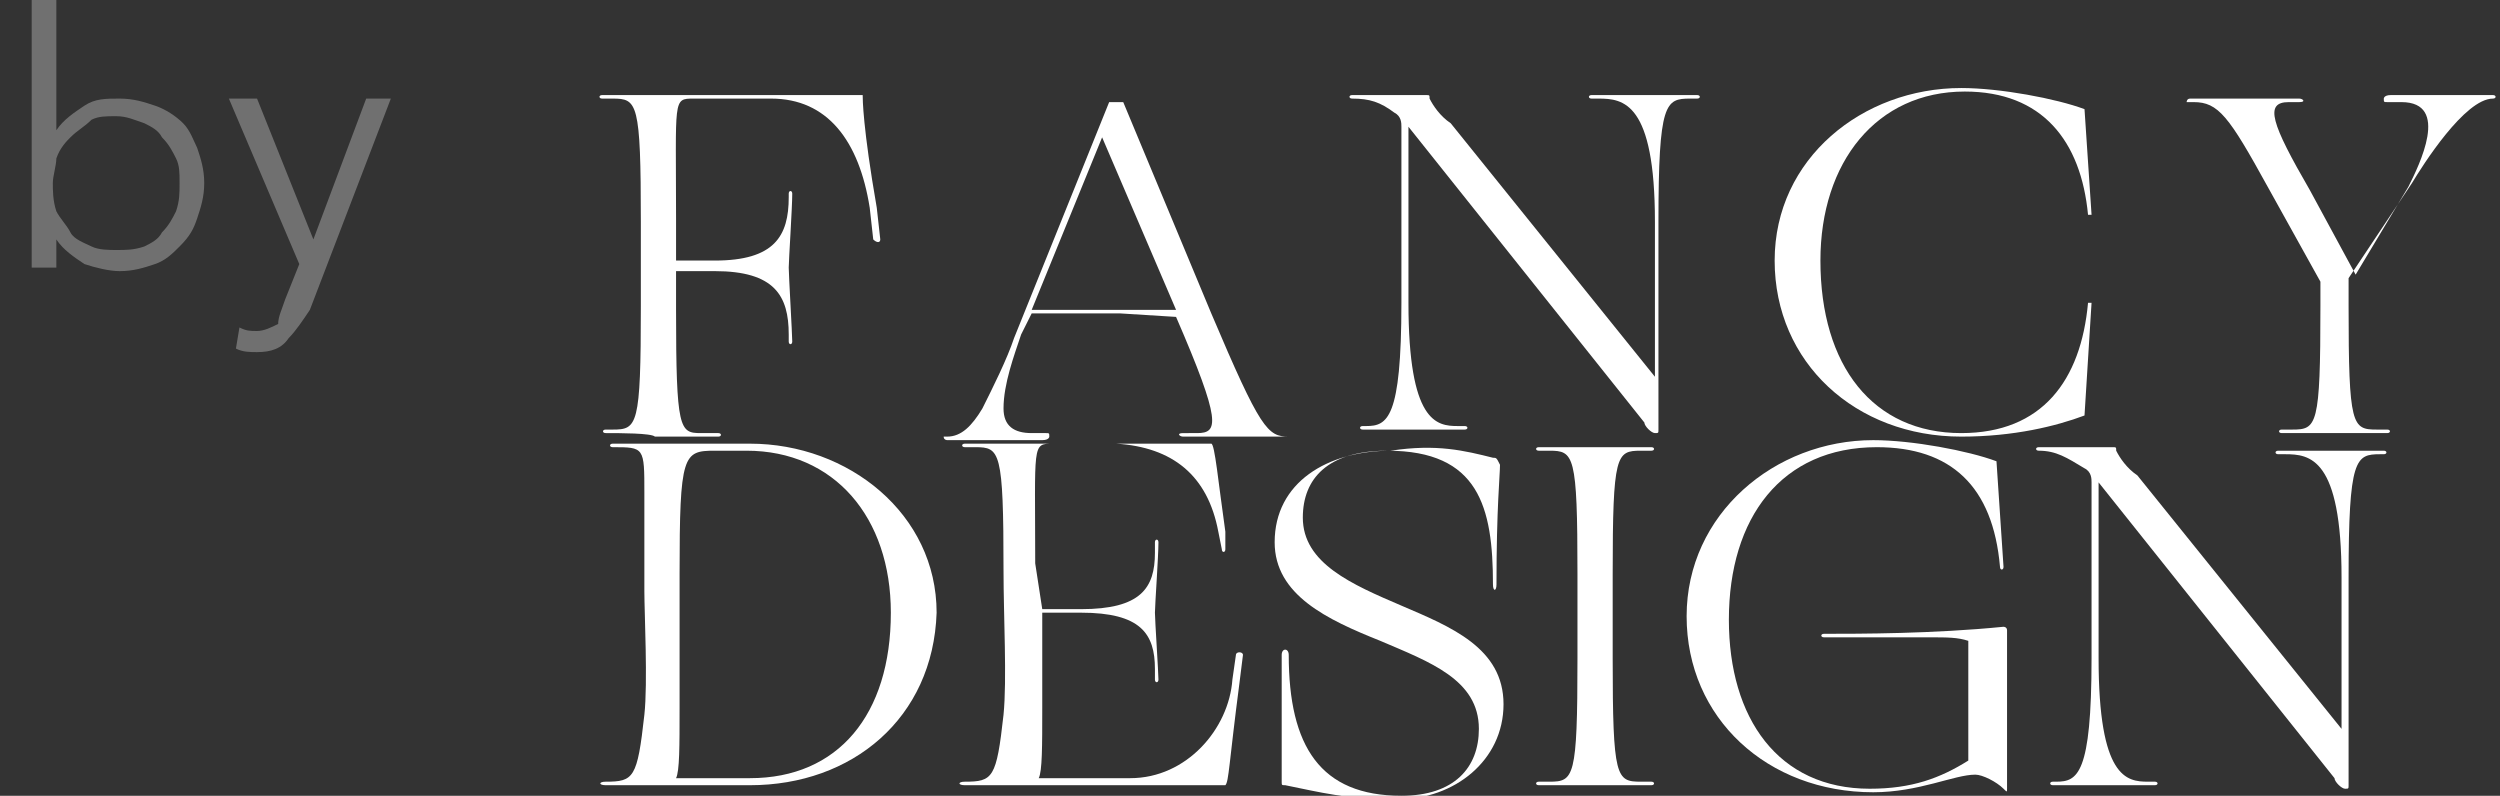
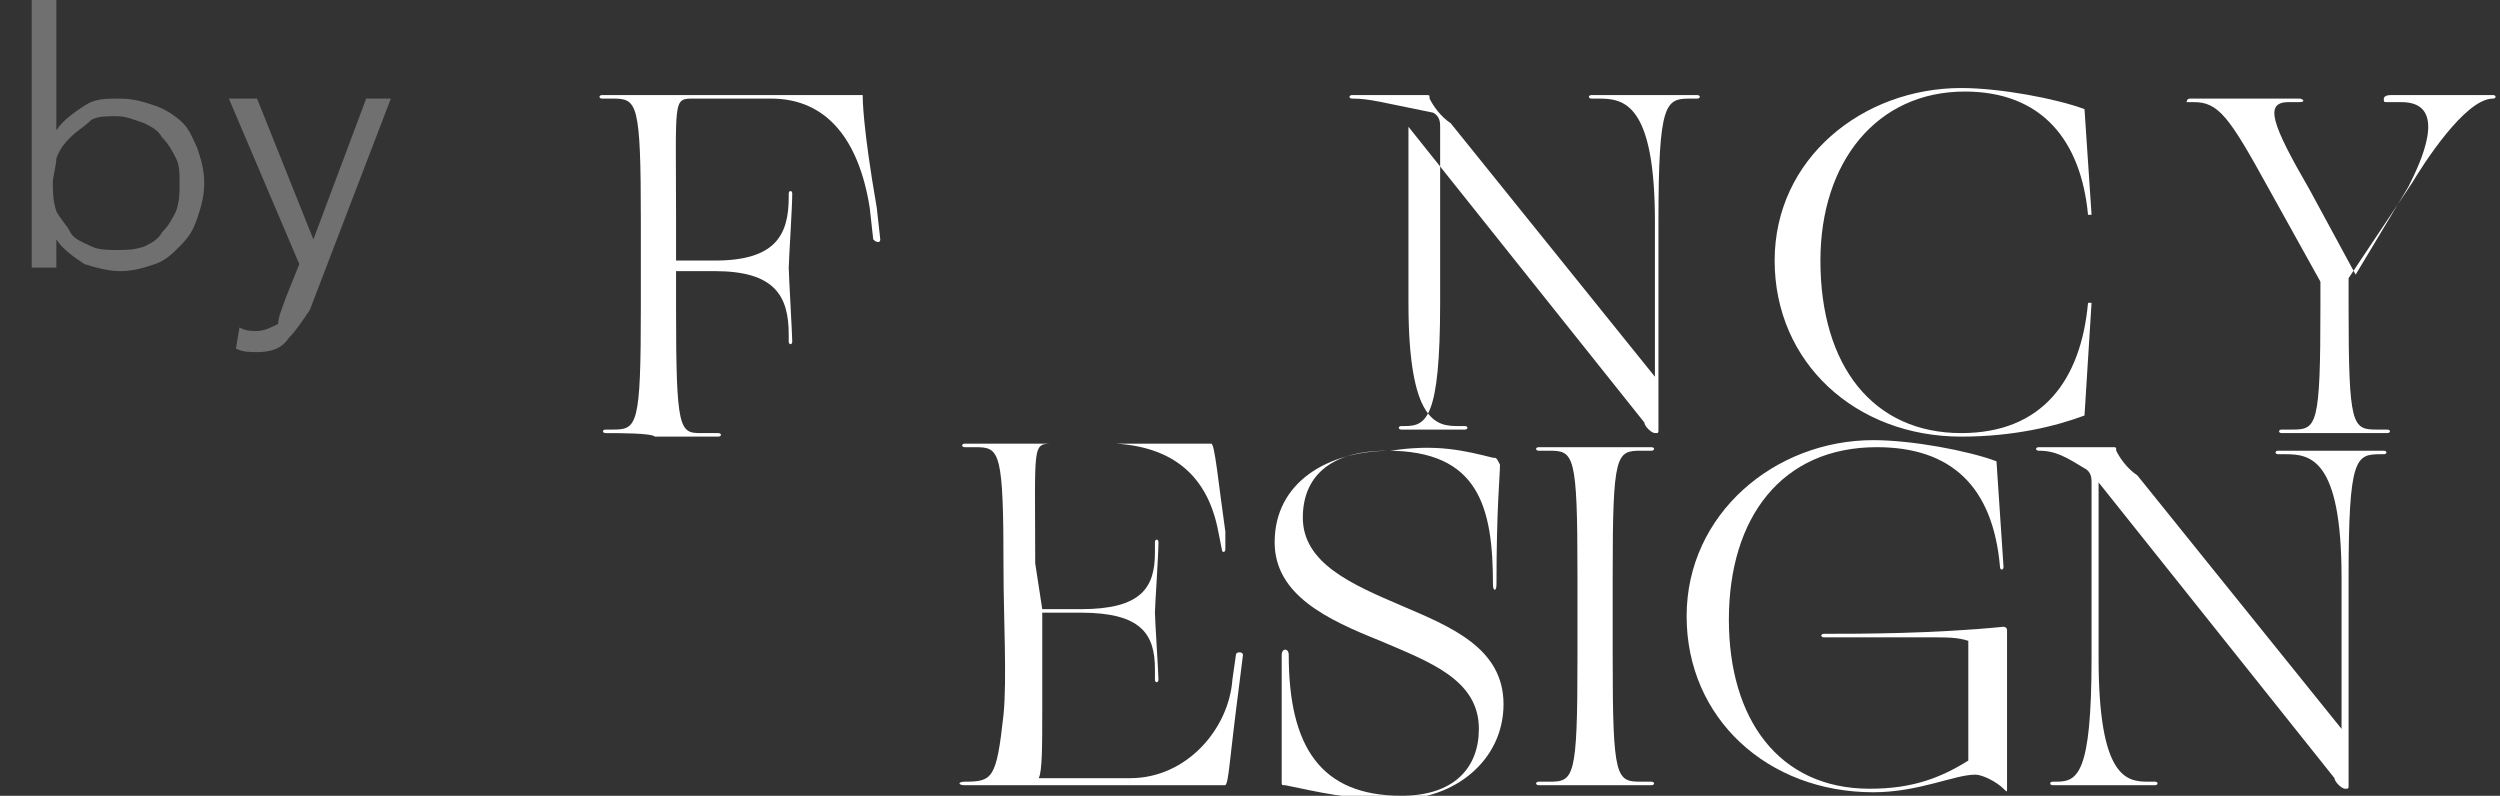
<svg xmlns="http://www.w3.org/2000/svg" version="1.1" id="Слой_1" x="0px" y="0px" viewBox="0 0 71 22.6" style="enable-background:new 0 0 71 22.6;" xml:space="preserve">
  <rect x="0" y="0" width="71" height="22.6" fill="#333333" stroke="none" />
  <style type="text/css">
	.st0{opacity:0.5;fill:#AFAFAF;enable-background:new    ;}
	.st1{fill:#FFFFFF;}
</style>
  <path class="st0" d="M1.6,6.8v0.8H0.9V0h0.7v3.7h0C1.8,3.4,2.1,3.2,2.4,3c0.3-0.2,0.6-0.2,1-0.2c0.4,0,0.7,0.1,1,0.2  c0.3,0.1,0.6,0.3,0.8,0.5C5.4,3.7,5.5,4,5.6,4.2c0.1,0.3,0.2,0.6,0.2,1s-0.1,0.7-0.2,1C5.5,6.5,5.4,6.7,5.1,7  C4.9,7.2,4.7,7.4,4.4,7.5c-0.3,0.1-0.6,0.2-1,0.2c-0.3,0-0.7-0.1-1-0.2C2.1,7.3,1.8,7.1,1.6,6.8L1.6,6.8z M5.1,5.2  c0-0.3,0-0.5-0.1-0.7C4.9,4.3,4.8,4.1,4.6,3.9C4.5,3.7,4.3,3.6,4.1,3.5C3.8,3.4,3.6,3.3,3.3,3.3c-0.3,0-0.5,0-0.7,0.1  C2.4,3.6,2.2,3.7,2,3.9C1.9,4,1.7,4.2,1.6,4.5C1.6,4.7,1.5,5,1.5,5.2s0,0.5,0.1,0.8C1.7,6.2,1.9,6.4,2,6.6S2.4,6.9,2.6,7  c0.2,0.1,0.5,0.1,0.7,0.1c0.3,0,0.5,0,0.8-0.1c0.2-0.1,0.4-0.2,0.5-0.4C4.8,6.4,4.9,6.2,5,6C5.1,5.7,5.1,5.5,5.1,5.2z M8.9,6.8  L8.9,6.8l1.5-4h0.7L8.8,8.8C8.6,9.1,8.4,9.4,8.2,9.6C8,9.9,7.7,10,7.3,10c-0.2,0-0.4,0-0.6-0.1l0.1-0.6c0.2,0.1,0.3,0.1,0.5,0.1  c0.2,0,0.4-0.1,0.6-0.2C7.9,9,8,8.8,8.1,8.5l0.4-1l-2-4.7h0.8L8.9,6.8z" />
  <path class="st1" d="M17.2,12.3c-0.1,0-0.1-0.1,0-0.1h0.2c0.7,0,0.8-0.1,0.8-3.5V6.3c0-3.4-0.1-3.5-0.8-3.5h-0.3  c-0.1,0-0.1-0.1,0-0.1c0.4,0,0.9,0,1.9,0c3.5,0,4.4,0,4.8,0c0.3,0,0.6,0,0.7,0c0,0.1,0,0.9,0.4,3.2L25,6.8c0,0.1-0.1,0.1-0.2,0  l-0.1-0.9c-0.3-1.9-1.2-3.1-2.8-3.1h-2.2c-0.6,0-0.5,0-0.5,3.4v1.2h1.1c1.7,0,2.1-0.7,2.1-1.8V5.5c0-0.1,0.1-0.1,0.1,0  c0,0.4-0.1,1.9-0.1,2.1c0,0.2,0.1,1.9,0.1,2.1c0,0.1-0.1,0.1-0.1,0V9.5c0-1.1-0.4-1.8-2.1-1.8h-1.1v1.1c0,3.4,0.1,3.5,0.7,3.5h0.5  c0.1,0,0.1,0.1,0,0.1c-0.4,0-1.6,0-1.8,0C18.5,12.3,17.6,12.3,17.2,12.3z" />
-   <path class="st1" d="M31.8,8.9c-0.7,0-2.1,0-2.5,0l-0.3,0.6c-0.2,0.6-0.5,1.4-0.5,2.1c0,0.5,0.3,0.7,0.8,0.7c0.1,0,0.3,0,0.4,0  c0.1,0,0.1,0,0.1,0.1c0,0,0,0.1-0.2,0.1c-0.3,0-1.4,0-1.6,0c-0.2,0-0.8,0-1.1,0c0,0-0.1,0-0.1-0.1c0,0,0,0,0.1,0h0  c0.4,0,0.7-0.3,1-0.8c0.3-0.6,0.7-1.4,0.9-2l2.7-6.7c0,0,0,0,0.1,0h0.2c0.1,0,0.1,0,0.1,0l2.5,6c1.4,3.3,1.6,3.5,2.2,3.5h0.1  c0.1,0,0.1,0,0.1,0c0,0,0,0-0.1,0c-0.4,0-1.2,0-1.4,0s-1.3,0-1.7,0c-0.1,0-0.2-0.1,0-0.1H34c0.6,0,0.7-0.3-0.6-3.3L31.8,8.9z   M31.3,3.9l-2,4.9h2.4h1.7L31.3,3.9z" />
-   <path class="st1" d="M38.4,2.8c-0.1,0-0.1-0.1,0-0.1c1.4,0,2,0,2.1,0c0.1,0,0.1,0,0.1,0.1c0.1,0.2,0.3,0.5,0.6,0.7l5.8,7.2V6.3  c0-3.4-0.9-3.5-1.6-3.5h-0.2c-0.1,0-0.1-0.1,0-0.1c0.4,0,1.7,0,1.9,0c0.2,0,0.7,0,1.1,0c0.1,0,0.1,0.1,0,0.1H48  c-0.7,0-0.9,0.1-0.9,3.5v5.9c0,0.1,0,0.1-0.1,0.1c-0.1,0-0.3-0.2-0.3-0.3l-6.7-8.4v5c0,3.4,0.8,3.5,1.4,3.5h0.2c0.1,0,0.1,0.1,0,0.1  c-0.4,0-1.6,0-1.8,0c-0.2,0-0.8,0-1.1,0c-0.1,0-0.1-0.1,0-0.1h0.1c0.6,0,1-0.2,1-3.5v-5c0-0.1,0-0.3-0.2-0.4  C39.2,2.9,38.9,2.8,38.4,2.8L38.4,2.8L38.4,2.8z" />
+   <path class="st1" d="M38.4,2.8c-0.1,0-0.1-0.1,0-0.1c1.4,0,2,0,2.1,0c0.1,0,0.1,0,0.1,0.1c0.1,0.2,0.3,0.5,0.6,0.7l5.8,7.2V6.3  c0-3.4-0.9-3.5-1.6-3.5h-0.2c-0.1,0-0.1-0.1,0-0.1c0.4,0,1.7,0,1.9,0c0.2,0,0.7,0,1.1,0c0.1,0,0.1,0.1,0,0.1H48  c-0.7,0-0.9,0.1-0.9,3.5v5.9c0,0.1,0,0.1-0.1,0.1c-0.1,0-0.3-0.2-0.3-0.3l-6.7-8.4v5c0,3.4,0.8,3.5,1.4,3.5h0.2c0.1,0,0.1,0.1,0,0.1  c-0.4,0-1.6,0-1.8,0c-0.1,0-0.1-0.1,0-0.1h0.1c0.6,0,1-0.2,1-3.5v-5c0-0.1,0-0.3-0.2-0.4  C39.2,2.9,38.9,2.8,38.4,2.8L38.4,2.8L38.4,2.8z" />
  <path class="st1" d="M55.7,12.3c2.3,0,3.4-1.5,3.6-3.7h0.1l-0.2,3.2c-0.8,0.3-2,0.6-3.5,0.6c-3,0-5.3-2.1-5.3-5  c0-2.9,2.5-4.9,5.3-4.9c1.1,0,2.7,0.3,3.5,0.6l0.2,3h-0.1C59.1,4,58,2.6,55.8,2.6c-2.5,0-4.1,2-4.1,4.8  C51.7,10.4,53.2,12.3,55.7,12.3z" />
  <path class="st1" d="M66.7,7.9v0.8c0,3.4,0.1,3.5,0.8,3.5h0.3c0.1,0,0.1,0.1,0,0.1c-0.4,0-1.3,0-1.5,0c-0.2,0-1.1,0-1.5,0  c-0.1,0-0.1-0.1,0-0.1h0.3c0.7,0,0.8-0.1,0.8-3.5V8l-1.5-2.7c-1.1-2-1.4-2.4-2.1-2.4h-0.1c-0.1,0-0.1,0-0.1,0c0,0,0-0.1,0.1-0.1  c0.4,0,1.1,0,1.4,0c0.2,0,1.3,0,1.7,0c0.1,0,0.2,0.1,0,0.1h-0.3c-0.7,0-0.5,0.6,0.6,2.5l1.3,2.4l1.5-2.5c0.3-0.6,1.2-2.4-0.2-2.4  c-0.1,0-0.3,0-0.4,0c-0.1,0-0.1,0-0.1-0.1c0,0,0-0.1,0.2-0.1c0.3,0,1.2,0,1.4,0c0.2,0,1.2,0,1.5,0c0.1,0,0.1,0.1,0,0.1h0  c-0.8,0-2,1.9-2.3,2.4L66.7,7.9z" />
-   <path class="st1" d="M21.3,22.3c-0.3,0-0.8,0-1.2,0c-0.3,0-0.6,0-0.9,0l-2,0c-0.2,0-0.2-0.1,0-0.1c0.8,0,0.9-0.1,1.1-1.9  c0.1-0.9,0-2.9,0-3.5c0-0.6,0-2,0-2.8c0-1.3,0-1.3-0.9-1.3c-0.1,0-0.1-0.1,0-0.1c0.1,0,1.5,0,1.7,0c0.2,0,1.9,0,2.2,0  c2.8,0,5.3,2,5.3,4.8C26.5,20.4,24.2,22.3,21.3,22.3z M21.2,12.8h-0.9c-0.9,0-1,0.1-1,3.5v3.8c0,1.1,0,1.8-0.1,2c0.3,0,1.4,0,2.1,0  c2.5,0,4-1.8,4-4.7C25.3,14.7,23.7,12.8,21.2,12.8z" />
  <path class="st1" d="M29.6,17.3h1.1c1.7,0,2.1-0.6,2.1-1.6v-0.3c0-0.1,0.1-0.1,0.1,0c0,0.4-0.1,1.8-0.1,2c0,0.2,0.1,1.7,0.1,1.9  c0,0.1-0.1,0.1-0.1,0V19c0-1-0.4-1.6-2.1-1.6h-1.1v2.7c0,1.1,0,1.8-0.1,2c0.4,0,2.2,0,2.6,0c1.6,0,2.8-1.4,2.9-2.8l0.1-0.7  c0-0.1,0.2-0.1,0.2,0l-0.1,0.8c-0.3,2.3-0.3,2.8-0.4,2.9c0,0-0.9,0-1.9,0c-0.5,0-1.4,0-2.1,0c-0.4,0-0.9,0-1.4,0l-2,0  c-0.2,0-0.2-0.1,0-0.1c0.8,0,0.9-0.1,1.1-1.9c0.1-1,0-2.8,0-4.1c0-3.4-0.1-3.5-0.8-3.5h-0.3c-0.1,0-0.1-0.1,0-0.1c0.4,0,1.3,0,1.5,0  c0.2,0,4.4,0,4.9,0c0.3,0,0.6,0,0.6,0c0.1,0,0.2,1.1,0.4,2.5l0,0.5c0,0.1-0.1,0.1-0.1,0l-0.1-0.5c-0.3-1.6-1.3-2.4-2.9-2.5h-1.8  c-0.6,0-0.5,0-0.5,3.4L29.6,17.3L29.6,17.3z" />
  <path class="st1" d="M42.4,13c0.1,0,0.1,0,0.2,0.2c0,0.3-0.1,1.2-0.1,3.4c0,0.2-0.1,0.2-0.1,0c0-2.2-0.4-3.8-3-3.8  c-1.7,0-2.4,0.8-2.4,1.9c0,1.3,1.4,1.9,2.8,2.5c1.4,0.6,2.9,1.2,2.9,2.8c0,1.6-1.4,2.7-3,2.7c-1.5,0-2.2-0.2-3.2-0.4  c-0.1,0-0.1,0-0.1-0.1c0-0.6,0-2.9,0-3.6c0-0.2,0.2-0.2,0.2,0c0,2.6,0.9,4,3.2,4c1.5,0,2.2-0.8,2.2-1.9c0-1.4-1.4-1.9-2.8-2.5  c-1.5-0.6-3-1.3-3-2.8c0-1.7,1.5-2.6,3.3-2.6C40.8,12.6,41.6,12.8,42.4,13z" />
  <path class="st1" d="M44.8,16.3c0-3.4-0.1-3.5-0.8-3.5h-0.3c-0.1,0-0.1-0.1,0-0.1c0.4,0,1.4,0,1.6,0c0.2,0,1.2,0,1.6,0  c0.1,0,0.1,0.1,0,0.1h-0.3c-0.7,0-0.8,0.1-0.8,3.5v2.4c0,3.4,0.1,3.5,0.8,3.5h0.3c0.1,0,0.1,0.1,0,0.1c-0.4,0-1.4,0-1.6,0  c-0.2,0-1.2,0-1.6,0c-0.1,0-0.1-0.1,0-0.1H44c0.7,0,0.8-0.1,0.8-3.5V16.3z" />
  <path class="st1" d="M49.1,17.6c0,2.8,1.4,4.8,4,4.8c1.2,0,2-0.3,2.8-0.8c0-0.1,0-0.3,0-1.8c0-0.7,0-1.4,0-1.6  c-0.3-0.1-0.6-0.1-1.1-0.1c-0.6,0-2,0-3,0c-0.1,0-0.1-0.1,0-0.1c1,0,3.1,0,5.1-0.2c0,0,0.1,0,0.1,0.1c0,1.3,0,2.8,0,4.5  c0,0.1,0,0.1-0.1,0c-0.2-0.2-0.6-0.4-0.8-0.4c-0.6,0-1.6,0.5-2.9,0.5c-3,0-5.3-2.1-5.3-5c0-2.9,2.5-5,5.3-5c1.1,0,2.7,0.3,3.5,0.6  l0.2,3c0,0.1-0.1,0.1-0.1,0c-0.2-2.3-1.4-3.4-3.5-3.4C50.6,12.7,49.1,14.7,49.1,17.6z" />
  <path class="st1" d="M57.9,12.8c-0.1,0-0.1-0.1,0-0.1c1.4,0,2,0,2.1,0c0.1,0,0.1,0,0.1,0.1c0.1,0.2,0.3,0.5,0.6,0.7l5.8,7.2v-4.3  c0-3.4-0.9-3.5-1.6-3.5h-0.2c-0.1,0-0.1-0.1,0-0.1c0.4,0,1.7,0,1.9,0c0.2,0,0.7,0,1.1,0c0.1,0,0.1,0.1,0,0.1h-0.1  c-0.7,0-0.9,0.1-0.9,3.5v5.9c0,0.1,0,0.1-0.1,0.1c-0.1,0-0.3-0.2-0.3-0.3l-6.7-8.4v5c0,3.4,0.8,3.5,1.4,3.5h0.2c0.1,0,0.1,0.1,0,0.1  c-0.4,0-1.6,0-1.8,0c-0.2,0-0.7,0-1.1,0c-0.1,0-0.1-0.1,0-0.1h0.1c0.6,0,1-0.2,1-3.5v-5c0-0.1,0-0.3-0.2-0.4  C58.7,13,58.4,12.8,57.9,12.8L57.9,12.8L57.9,12.8z" />
</svg>